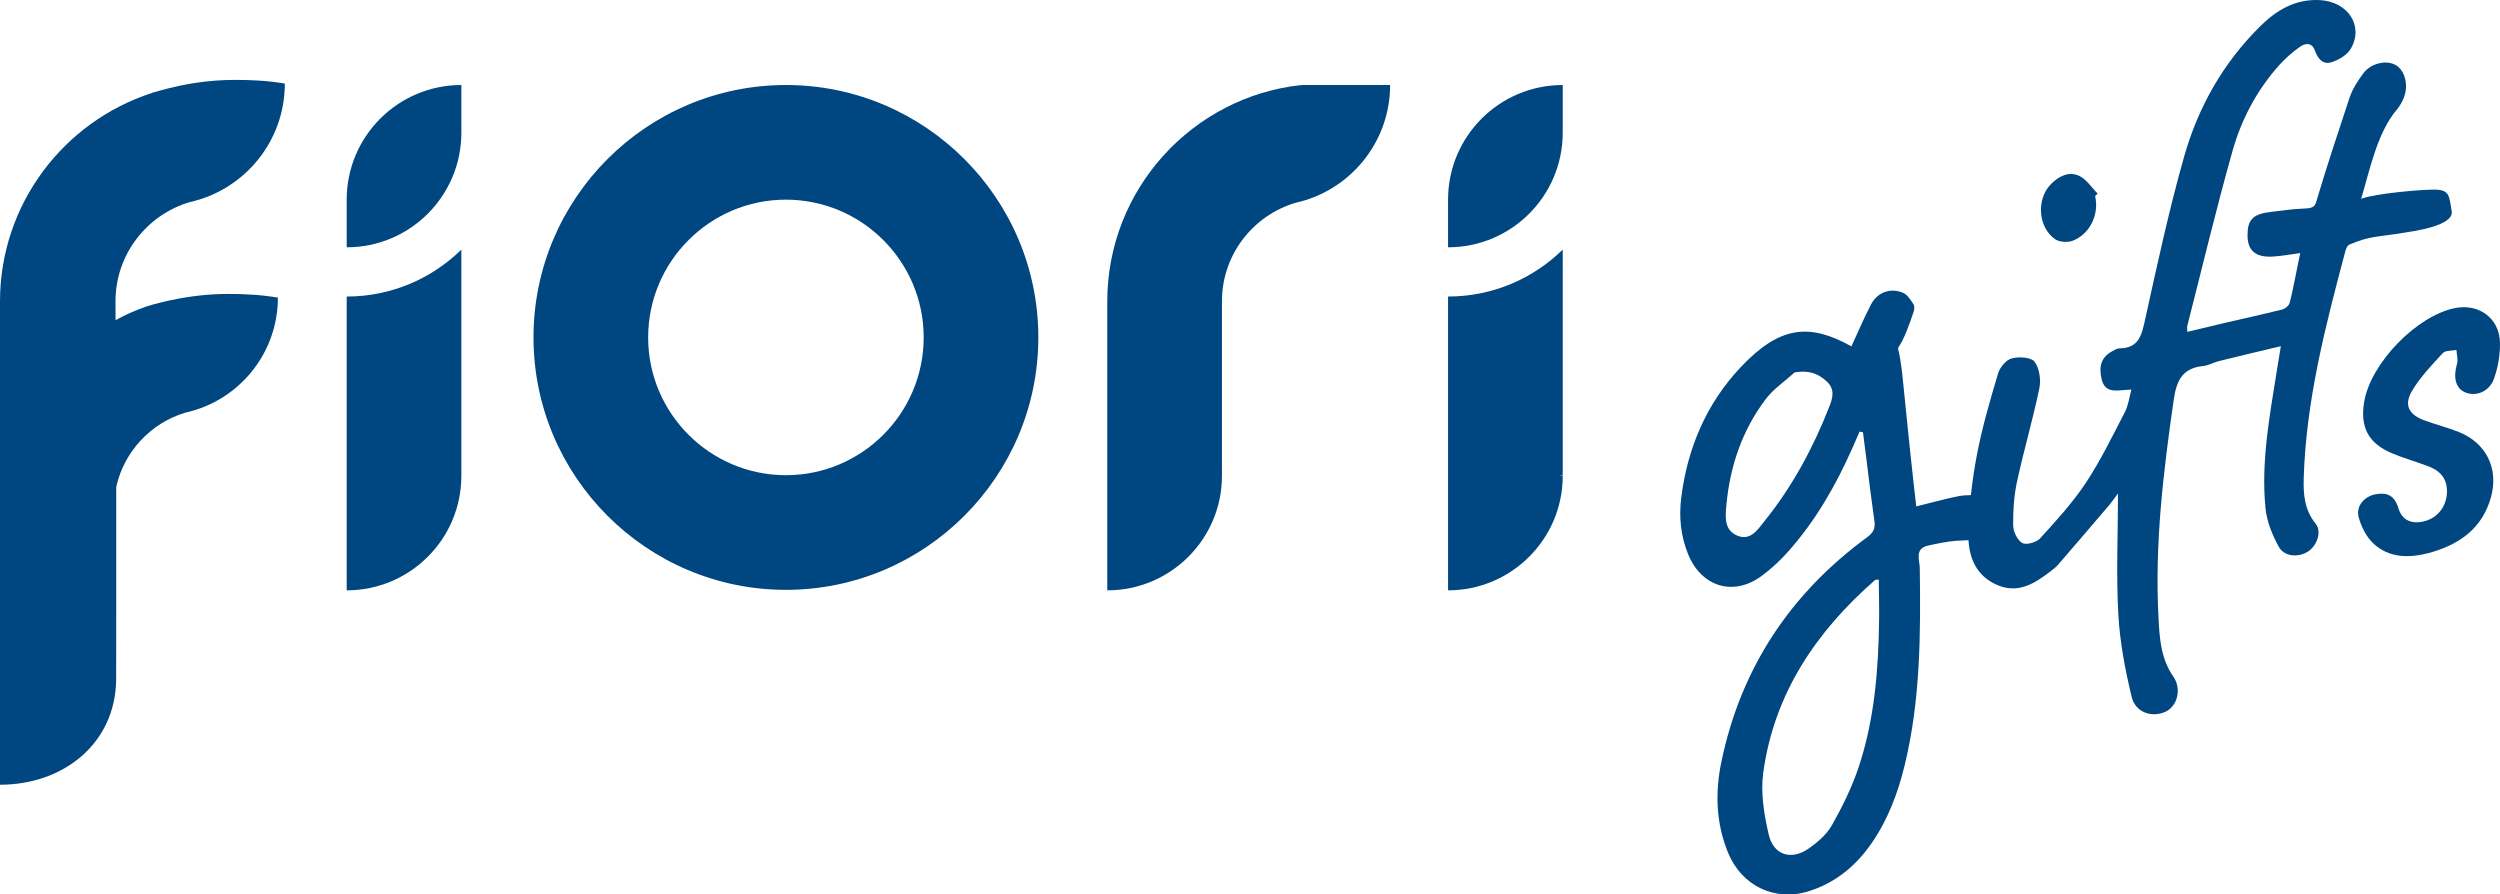
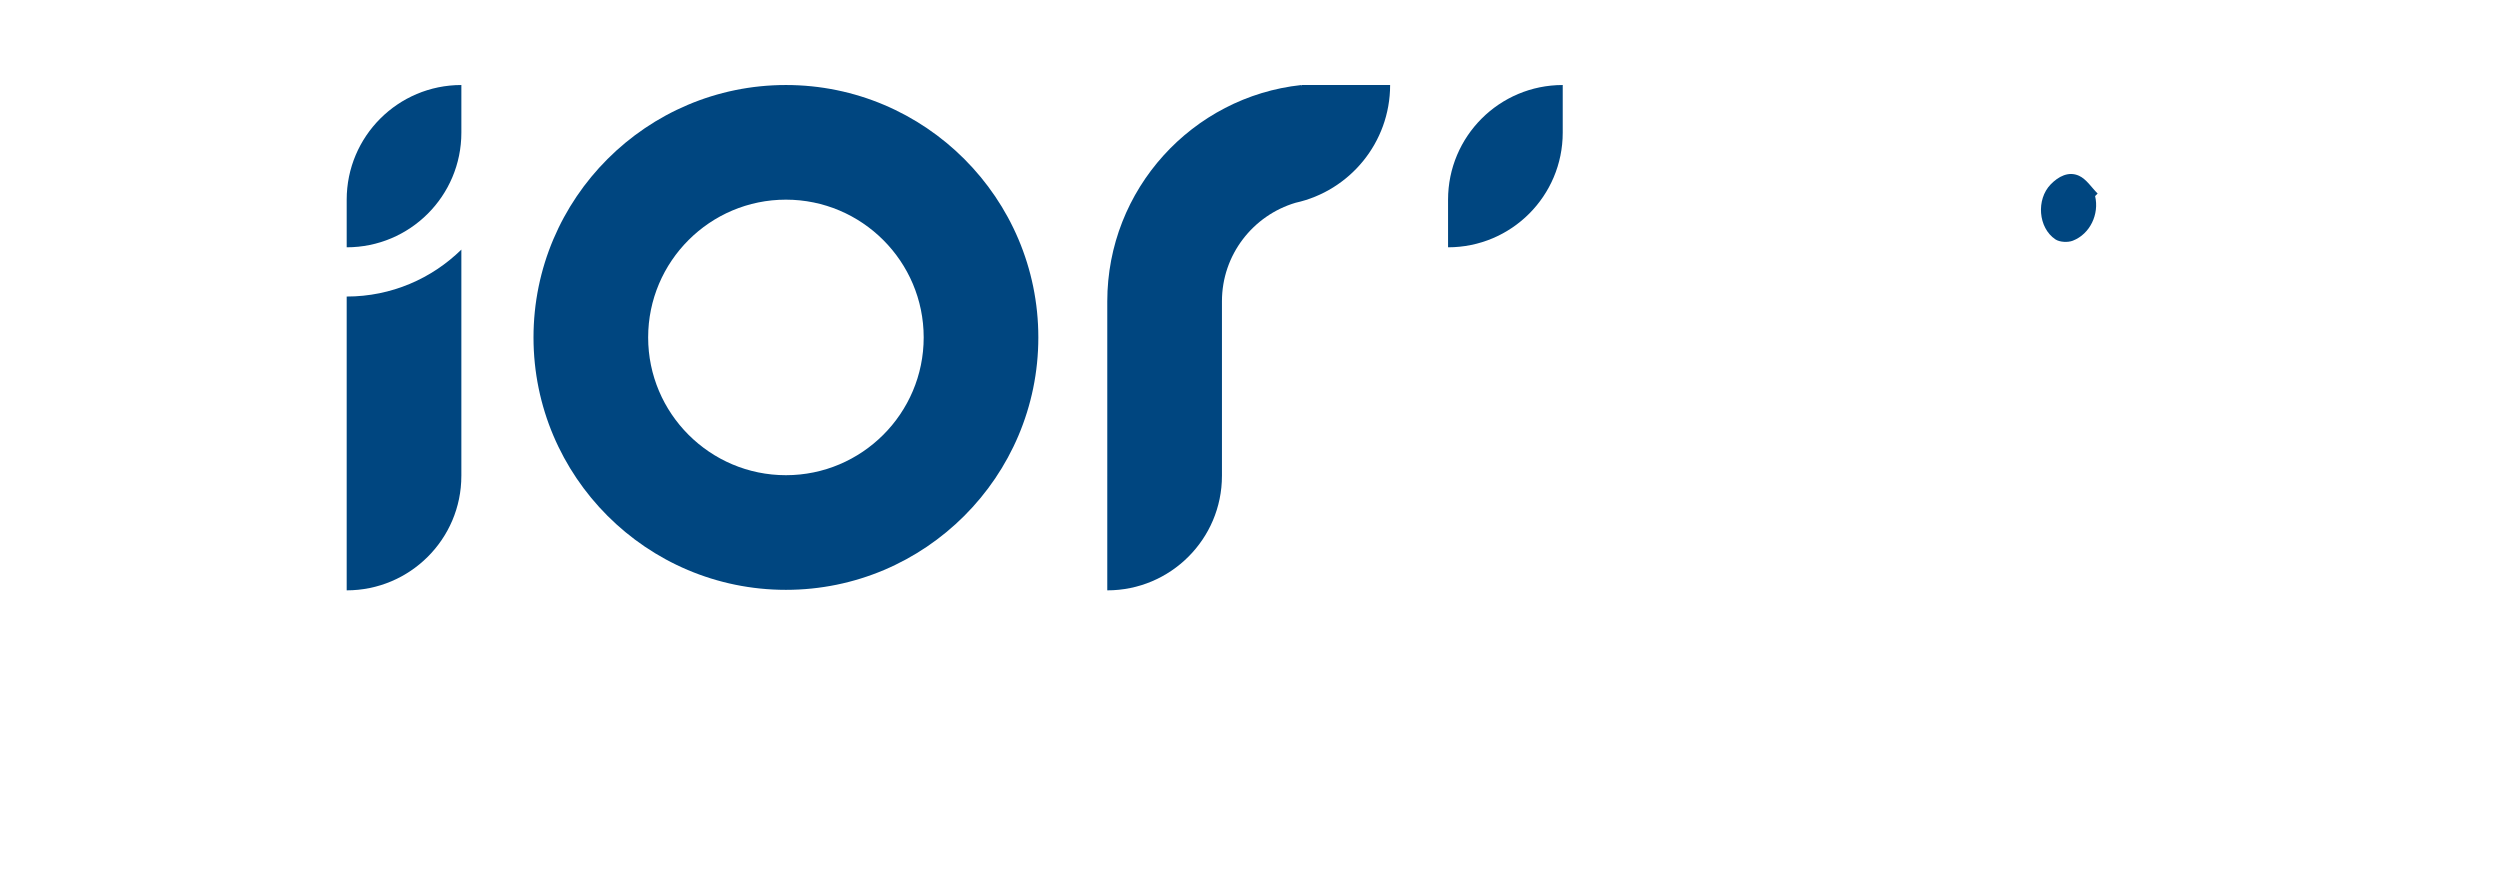
<svg xmlns="http://www.w3.org/2000/svg" xml:space="preserve" width="119.206mm" height="42.651mm" version="1.1" style="shape-rendering:geometricPrecision; text-rendering:geometricPrecision; image-rendering:optimizeQuality; fill-rule:evenodd; clip-rule:evenodd" viewBox="0 0 11941.62 4272.61">
  <defs>
    <style type="text/css">
   
    .fil0 {fill:#004680;fill-rule:nonzero}
   
  </style>
  </defs>
  <g id="Warstwa_x0020_1">
    <path class="fil0" d="M3754.06 2269.84c-362.87,0 -658.06,-295.23 -658.06,-658.06 0,-362.88 295.19,-658.07 658.06,-658.07 362.88,0 658.07,295.19 658.07,658.07 0,362.83 -295.19,658.06 -658.07,658.06zm0 -1863.75c-664.81,0 -1205.69,540.84 -1205.69,1205.7 0,664.81 540.88,1205.69 1205.69,1205.69 664.82,0 1205.7,-540.88 1205.7,-1205.69 0,-664.86 -540.88,-1205.7 -1205.7,-1205.7z" />
    <path class="fil0" d="M1656 1416.47l0 856.82 0 546.57c301.84,0 547.69,-244.7 547.69,-546.53l0.07 -0.04 0 -1081.05c-141.32,138.57 -334.67,224.23 -547.73,224.23l-0.03 0z" />
    <path class="fil0" d="M1656.03 953.85l0 227.41c302.51,0 547.77,-245.22 547.77,-547.76l0 -227.42c-302.54,0 -547.77,245.23 -547.77,547.77z" />
-     <path class="fil0" d="M6916.85 1416.47l0 856.82 0 546.57c301.84,0 547.69,-244.7 547.69,-546.57l-14.63 0 14.7 -2.57 0 -1078.47c-141.32,138.57 -334.7,224.23 -547.76,224.23z" />
    <path class="fil0" d="M6916.85 953.85l0 227.41c302.54,0 547.76,-245.22 547.76,-547.76l0 -227.42c-302.54,0 -547.76,245.23 -547.76,547.77z" />
    <path class="fil0" d="M6215.54 412.77l0.21 -6.57c-520.27,56.09 -926.68,497.94 -926.68,1033.63l0.03 833.45 -0.03 0 0 546.6c301.87,0 547.73,-244.73 547.73,-546.6l0.03 0 0 -834.27c0,-222.22 148.5,-410.02 351.36,-470.38 258.43,-56.93 451.95,-286.99 451.95,-562.54l-422.8 0 -1.8 6.67z" />
-     <path class="fil0" d="M905.47 965.63c260.25,-57.35 455.08,-289.01 455.08,-566.46 -76.62,-13.29 -156.85,-17.57 -237.28,-17.57 -123.23,0 -241.83,18.27 -354.88,49.98 -11.24,3.11 -22.62,5.9 -33.71,9.36 -3.54,1.1 -7.25,1.84 -10.75,2.98l1.2 0.42c-420.16,135.88 -725.13,530.34 -725.13,995.84l0.03 2308.19c304.17,0 550.78,-197.66 554.8,-500.59l0.35 -285.76 0 -636.33c37.85,-169.74 165.81,-305.8 331.1,-354.99 252.22,-55.55 441.07,-280.06 441.07,-549.03l-0.18 0 0.18 -0.07c-76.61,-13.29 -156.84,-17.57 -237.28,-17.57 -93.39,0 -184.01,10.82 -271.76,29.44 -5.87,1.06 -11.63,2.29 -17.42,3.47 -12.69,2.87 -25.2,6.11 -37.75,9.33 -21.24,5.27 -42.37,10.6 -62.87,17.46 -3.15,0.95 -6.43,1.66 -9.58,2.64l1.34 0.46c-48.91,16.86 -95.7,37.75 -140.02,62.77l-0.39 -90.26c0,-223.77 149.52,-412.95 353.82,-473.7z" />
-     <path class="fil0" d="M8878.66 3662.91c-32.16,96.59 -77.93,189.88 -128.14,278.69 -25.44,45.1 -70.01,83.34 -113.8,113.27 -81.1,55.48 -165.21,29.33 -187.76,-67.01 -22.55,-96.2 -39.79,-200.62 -26.58,-296.96 51.7,-376.9 251.8,-673.11 533.35,-919.65 2.37,-2.08 7.21,-1.34 18.41,-3.08 0.67,64.63 2.61,128.22 1.73,191.76 -3.36,238.33 -21.49,475.46 -97.22,702.97zm-141.08 -1719.42c-76.94,195.81 -175.71,379.9 -308.02,544.16 -32.37,40.15 -67.04,98.21 -131.95,70.57 -64.46,-27.46 -56.06,-93.36 -50.97,-148.28 17.14,-183.8 75.45,-354.49 186.88,-502.53 37.33,-49.59 92.06,-86.09 138.81,-128.57 64.39,-10.75 109.8,2.9 152.82,42.65 42.12,38.98 28.55,80.92 12.43,121.99zm2973.24 -935.45c-12.3,-70.92 -8.59,-101.99 -82.63,-102.41 -59.54,-0.35 -280.1,17.56 -350,44.18 42.3,-139.24 76.08,-316.02 172.7,-428.89 12.9,-15.05 22.55,-33.71 30.35,-52.08 25.02,-59.02 7.03,-132.07 -37.39,-157.84 -45.13,-26.19 -119.62,-9.47 -156.44,40.93 -25.95,35.48 -51.14,74.32 -64.71,115.55 -61.07,185.54 -104.32,313.26 -160.19,500.42 -7.74,25.05 -27.5,27.53 -65.92,28.83 -49.51,1.66 -99.44,9.94 -150.04,15.59 -87.33,9.72 -111.36,39.05 -110.93,113.3 0.39,73.02 40.5,106.17 125.7,99.51 48.95,-3.82 71.64,-8.98 126.02,-16.36 -10.92,48.92 -38.27,197.87 -51.21,239.75 -3.96,12.72 -21.59,26.57 -35.4,30 -93.94,23.46 -188.58,44.07 -282.9,65.98 -55.7,12.93 -111.26,26.61 -169.88,40.67 -0.28,-15.97 -1.66,-22.08 -0.28,-27.49 71.28,-279.04 137.99,-559.32 216.17,-836.43 42.87,-152 117.05,-292.32 224.33,-411.35 29.37,-32.59 63.3,-62.16 99.2,-87.32 24.1,-16.89 55.84,-20.29 69.33,17.53 13.67,38.31 38,70.11 78.6,57.56 34.91,-10.74 75.48,-34.38 93.12,-64.31 64.42,-109.38 -13.04,-226.46 -148.61,-232.96 -115.77,-5.55 -205.28,47.46 -284.16,125.49 -176.39,174.55 -295.59,385.38 -362.49,620.71 -72.55,255.51 -128.53,515.89 -185.85,775.42 -16.62,75.28 -28.14,141.4 -124.23,142.03 -11.2,0.08 -22.72,7.88 -33.36,13.47 -51.35,26.93 -66.05,70.71 -51.03,133.72 13.64,57.11 54.07,56.86 98.63,52.51 11.84,-1.16 23.71,-1.69 43.68,-3.04 -10.81,38.84 -14.77,75.94 -30.81,106.8 -59.4,114.46 -115.87,231.47 -186.84,338.69 -62.87,94.99 -141.19,180.38 -218.15,265.05 -17.53,19.29 -65.77,33.19 -85.1,22.62 -23.61,-12.93 -43.54,-54.15 -43.93,-83.37 -0.92,-70.08 3.64,-141.79 18.41,-210.13 32.27,-149.38 75.69,-296.36 106.69,-445.99 8.34,-40.22 0.39,-95.52 -23.04,-126.55 -16.47,-21.77 -74.85,-25.05 -108.98,-15.94 -26.72,7.14 -56.48,42.58 -64.99,71.32 -38.45,129.1 -76.61,259 -101.64,391.11 -11.91,62.87 -21.38,126.52 -28.34,190.44 -21.6,0.32 -43.26,1.91 -64.11,6.22 -64.7,13.36 -128.53,31.03 -196.91,47.95 -14.29,-115.03 -51.74,-475.85 -62.34,-587.91 -28.45,-300.81 -51.14,-39.23 49.9,-342.16 3.61,-10.78 5.05,-26.86 -0.5,-35.09 -13.77,-20.46 -28.73,-45.9 -49.47,-54.85 -60.44,-25.98 -123.13,-3.08 -153.63,55.24 -33.5,64.1 -61.67,131.04 -93.75,200.23 -197.94,-110.04 -340.36,-101.21 -530.06,100.9 -163.49,174.13 -253.53,386.34 -282.86,623.29 -11.28,91.24 -2.44,180.59 32.34,267.13 63.08,157.06 216.35,204.97 351.74,105.39 45.09,-33.19 87.1,-72.2 124.5,-113.94 133.16,-148.74 230.98,-320.07 311.28,-501.93 10.81,-24.45 21.41,-49.09 32.09,-73.65 5.44,1.03 10.81,2.02 16.18,2.98 32.13,245.47 21,178.64 54.68,423.86 5.16,37.53 -6.04,56.65 -36.4,78.95 -366.18,268.93 -601.24,624.35 -694.28,1070.2 -30.6,146.52 -26.65,291.97 30.88,433.72 65.16,160.62 225.22,237.77 389.76,184.61 125.95,-40.71 221.97,-120.36 296.43,-227.94 78.14,-112.81 125.42,-238.97 157.72,-371.07 75.84,-310.43 77.05,-626.61 72.56,-943.33 -0.57,-39.47 -26.33,-93.43 40.99,-107.92 44.32,-9.55 89.02,-19.05 134.01,-22.73 5.9,-0.46 28.98,-0.56 57.78,-2.87 4.88,87.96 38.49,168.93 131.78,211.9 102.77,47.32 182.78,-3.71 260.18,-63.08 12.75,-9.83 25.84,-19.82 36.29,-31.92 81.67,-94.43 162.92,-189.24 243.85,-284.31 14.24,-16.78 26.61,-35.16 42.01,-55.73 -0.49,197.34 -8.94,386.8 1.38,575.23 7.27,133.37 32.48,267.17 64.1,397.29 18.06,74.46 97.04,99.41 160.97,70.46 47.74,-21.59 73.01,-86.26 51,-143.09 -3.37,-8.59 -7.74,-17.03 -13.32,-25.08 -60.47,-87.39 -65.67,-184.9 -70.78,-282.69 -18.45,-349.93 23,-695.66 73.04,-1041.25 13.25,-91.6 42.69,-149.81 140.77,-159.6 25.44,-2.54 49.51,-17.14 74.91,-23.43 96.84,-23.96 193.95,-46.79 295.76,-71.18 -6.6,40.32 -13.21,79.66 -19.46,119.06 -34.42,216.92 -75.63,433.97 -53.93,654.6 6.19,63.51 32.52,128.54 63.82,185 27.61,49.69 100.23,51.99 145.43,17.81 39.87,-30.1 59.23,-93.18 30.25,-128.71 -53.22,-65.09 -59.16,-140.58 -56.86,-217.16 11.13,-371.84 104.28,-729.03 199.21,-1085.68 2.94,-10.96 8.8,-25.55 18.51,-29.79 95.88,-41.98 134.05,-36.01 260.32,-56.93 43.26,-7.21 241.16,-32.16 228.79,-103.76z" />
-     <path class="fil0" d="M11774.47 1873.87c50.82,21.98 115.53,-1.84 138.04,-64.03 19.36,-53.47 29.58,-113.38 29.08,-170.27 -1.13,-117.9 -98.73,-190.69 -214.23,-168.08 -183.2,35.79 -403.69,263.17 -434.57,448.04 -20.29,121.35 19.85,198.08 133.58,245.93 57.5,24.17 118.25,40.53 176.38,63.32 62.97,24.67 89.77,68.42 85.06,130.8 -4.7,61.81 -44.91,112.35 -102.48,128.81 -63.65,18.2 -111.43,-1.58 -129.7,-62.62 -17.81,-59.54 -54.96,-75.59 -110.05,-64.49 -53.53,10.82 -93.33,57.43 -78.91,110.01 12.54,45.73 37.43,95.03 71.81,126.34 74.89,68.24 168.51,68.49 262.96,43.86 145.07,-39.34 256.78,-116.98 297.88,-269.96 36.19,-134.65 -24.87,-256.21 -153.8,-307.81 -54.18,-21.7 -111.29,-35.83 -166.06,-56.12 -73.75,-27.35 -98.06,-73.26 -58.06,-140.58 39.26,-66.16 94.47,-123.49 147.16,-180.56 12.4,-13.46 42.83,-10.36 64.95,-14.88 1.27,22.16 8.59,46.01 2.75,66.09 -18.97,65.27 -6.61,116.87 38.2,136.2z" />
    <path class="fil0" d="M9817.61 1143.19c20.57,13.85 59.51,15.84 83.44,6.54 82.73,-32.2 126.94,-126.97 106.55,-213.1 4.03,-4.03 8.05,-8.05 12.09,-12.08 -29.3,-29.19 -53.75,-68.95 -89.03,-84.99 -49.79,-22.66 -98.38,3.04 -135.56,41.48 -69.3,71.75 -59.62,206.77 22.51,262.15z" />
  </g>
</svg>